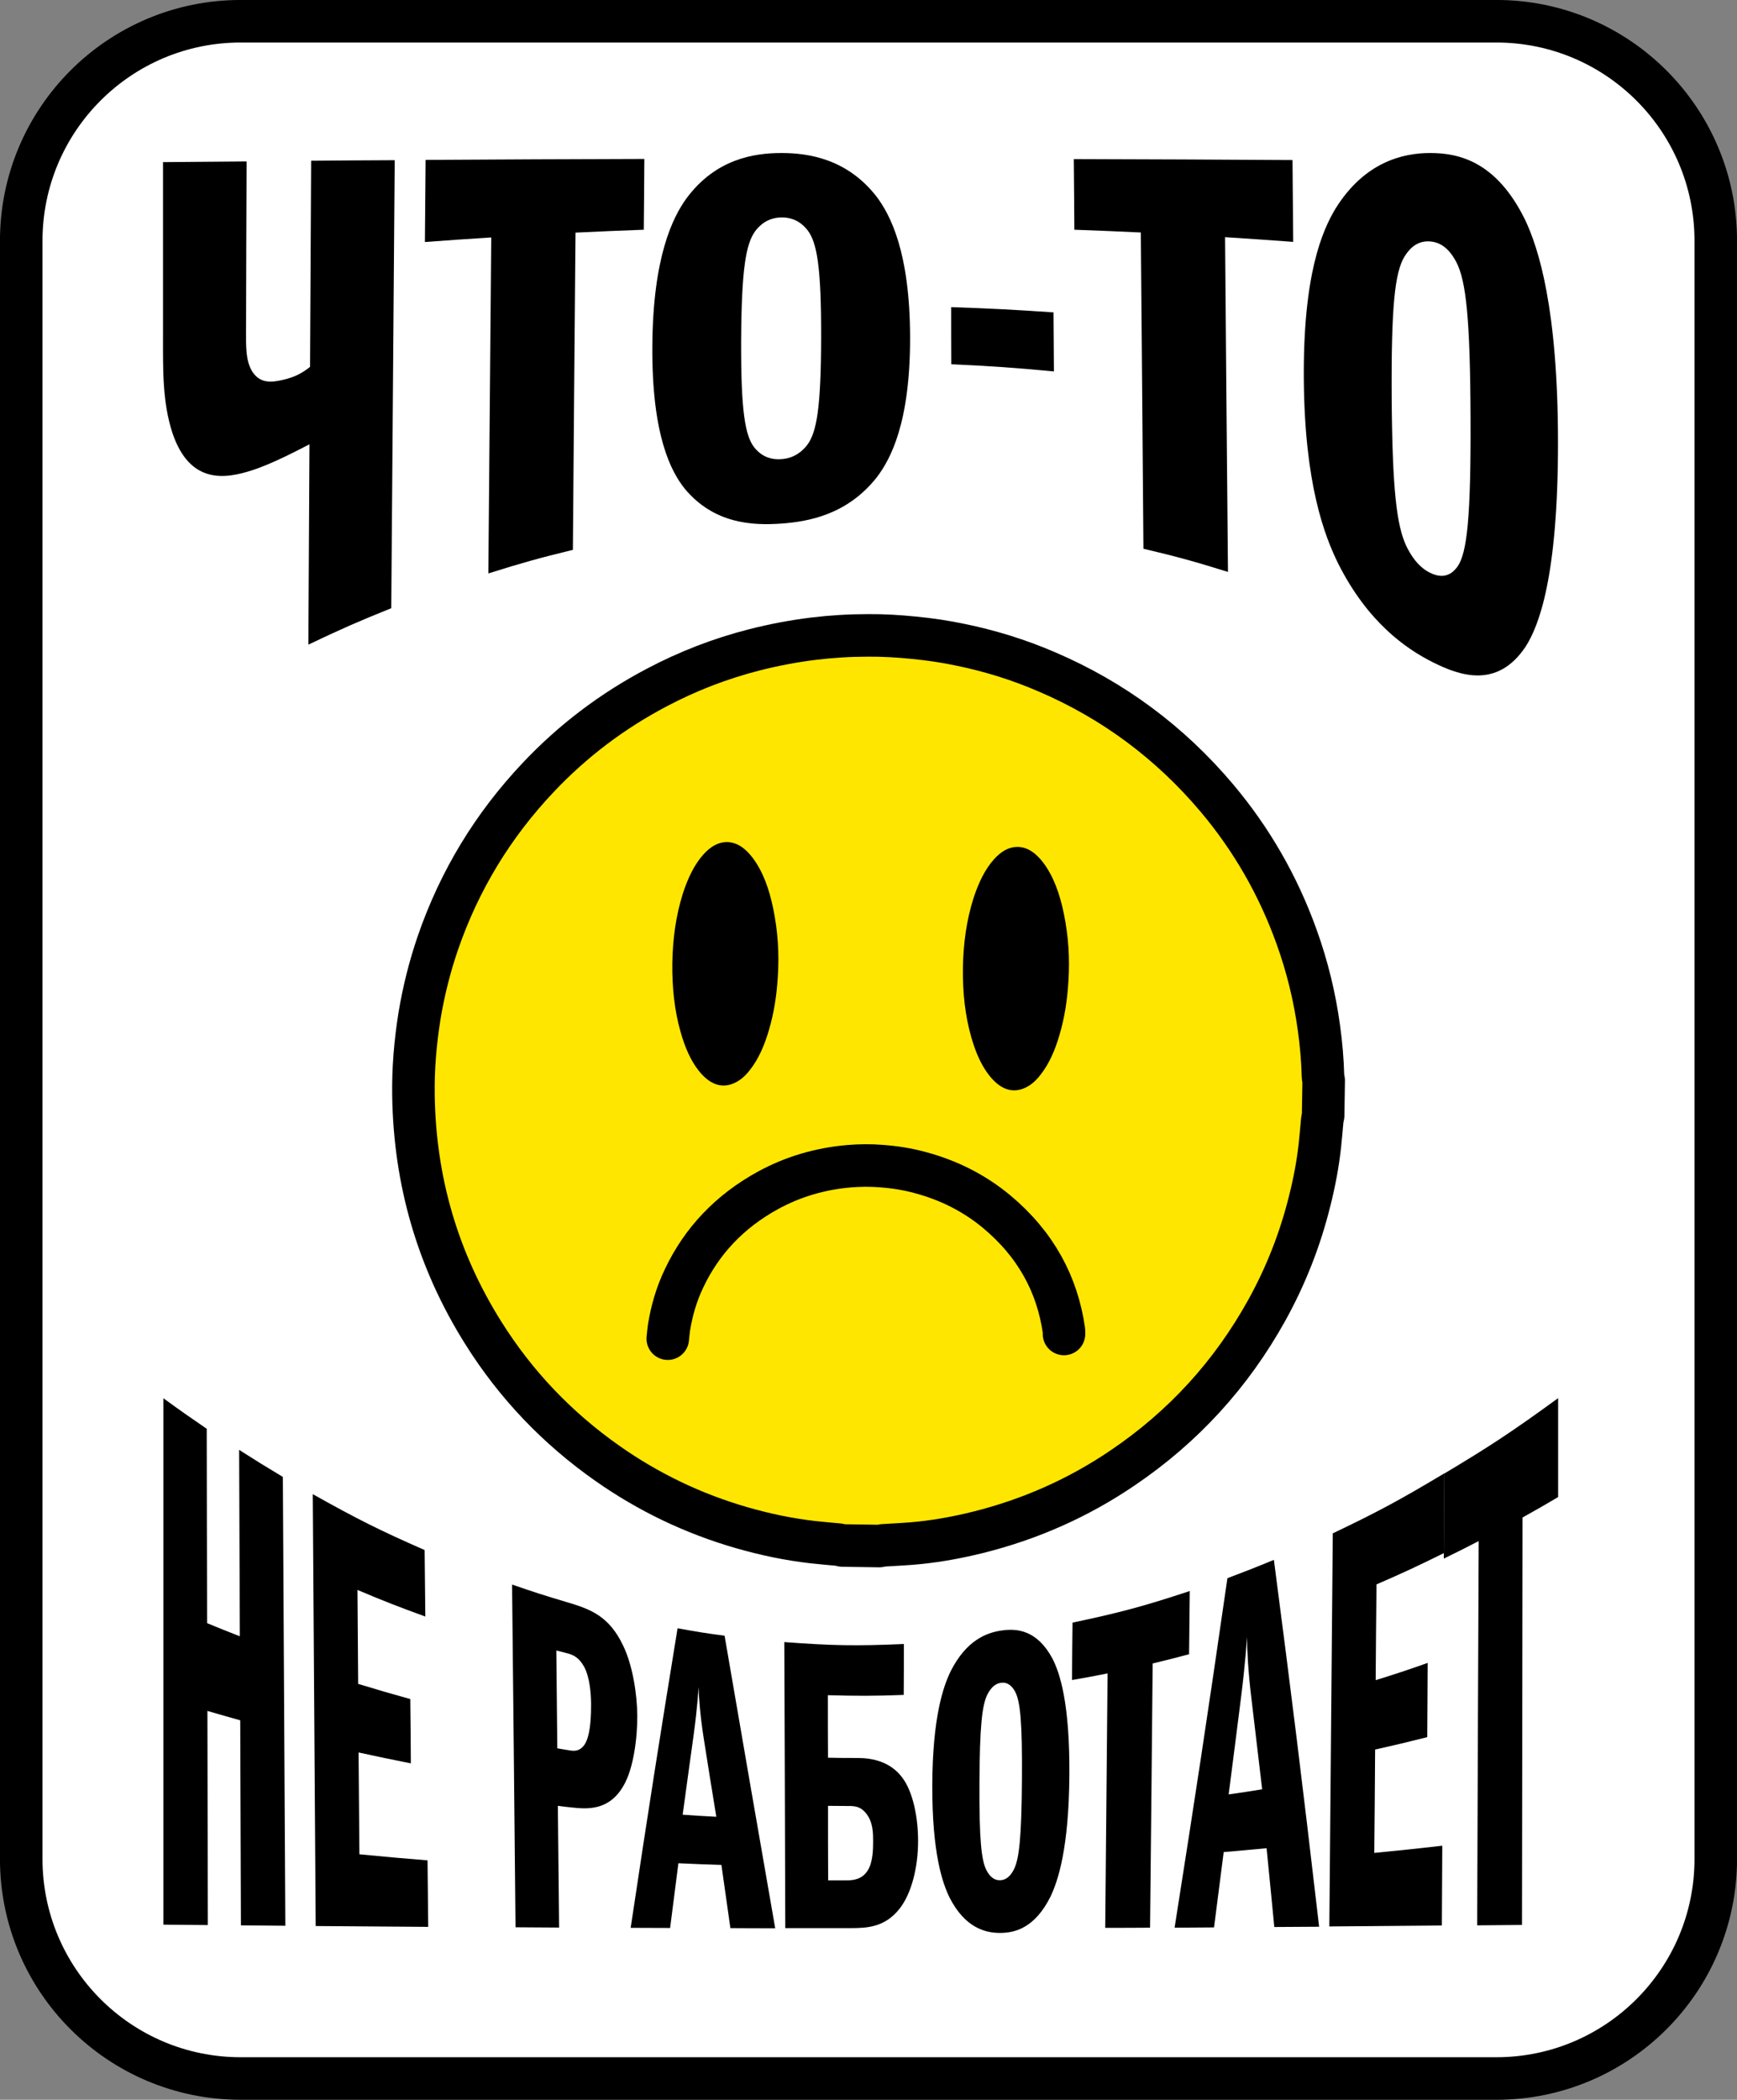
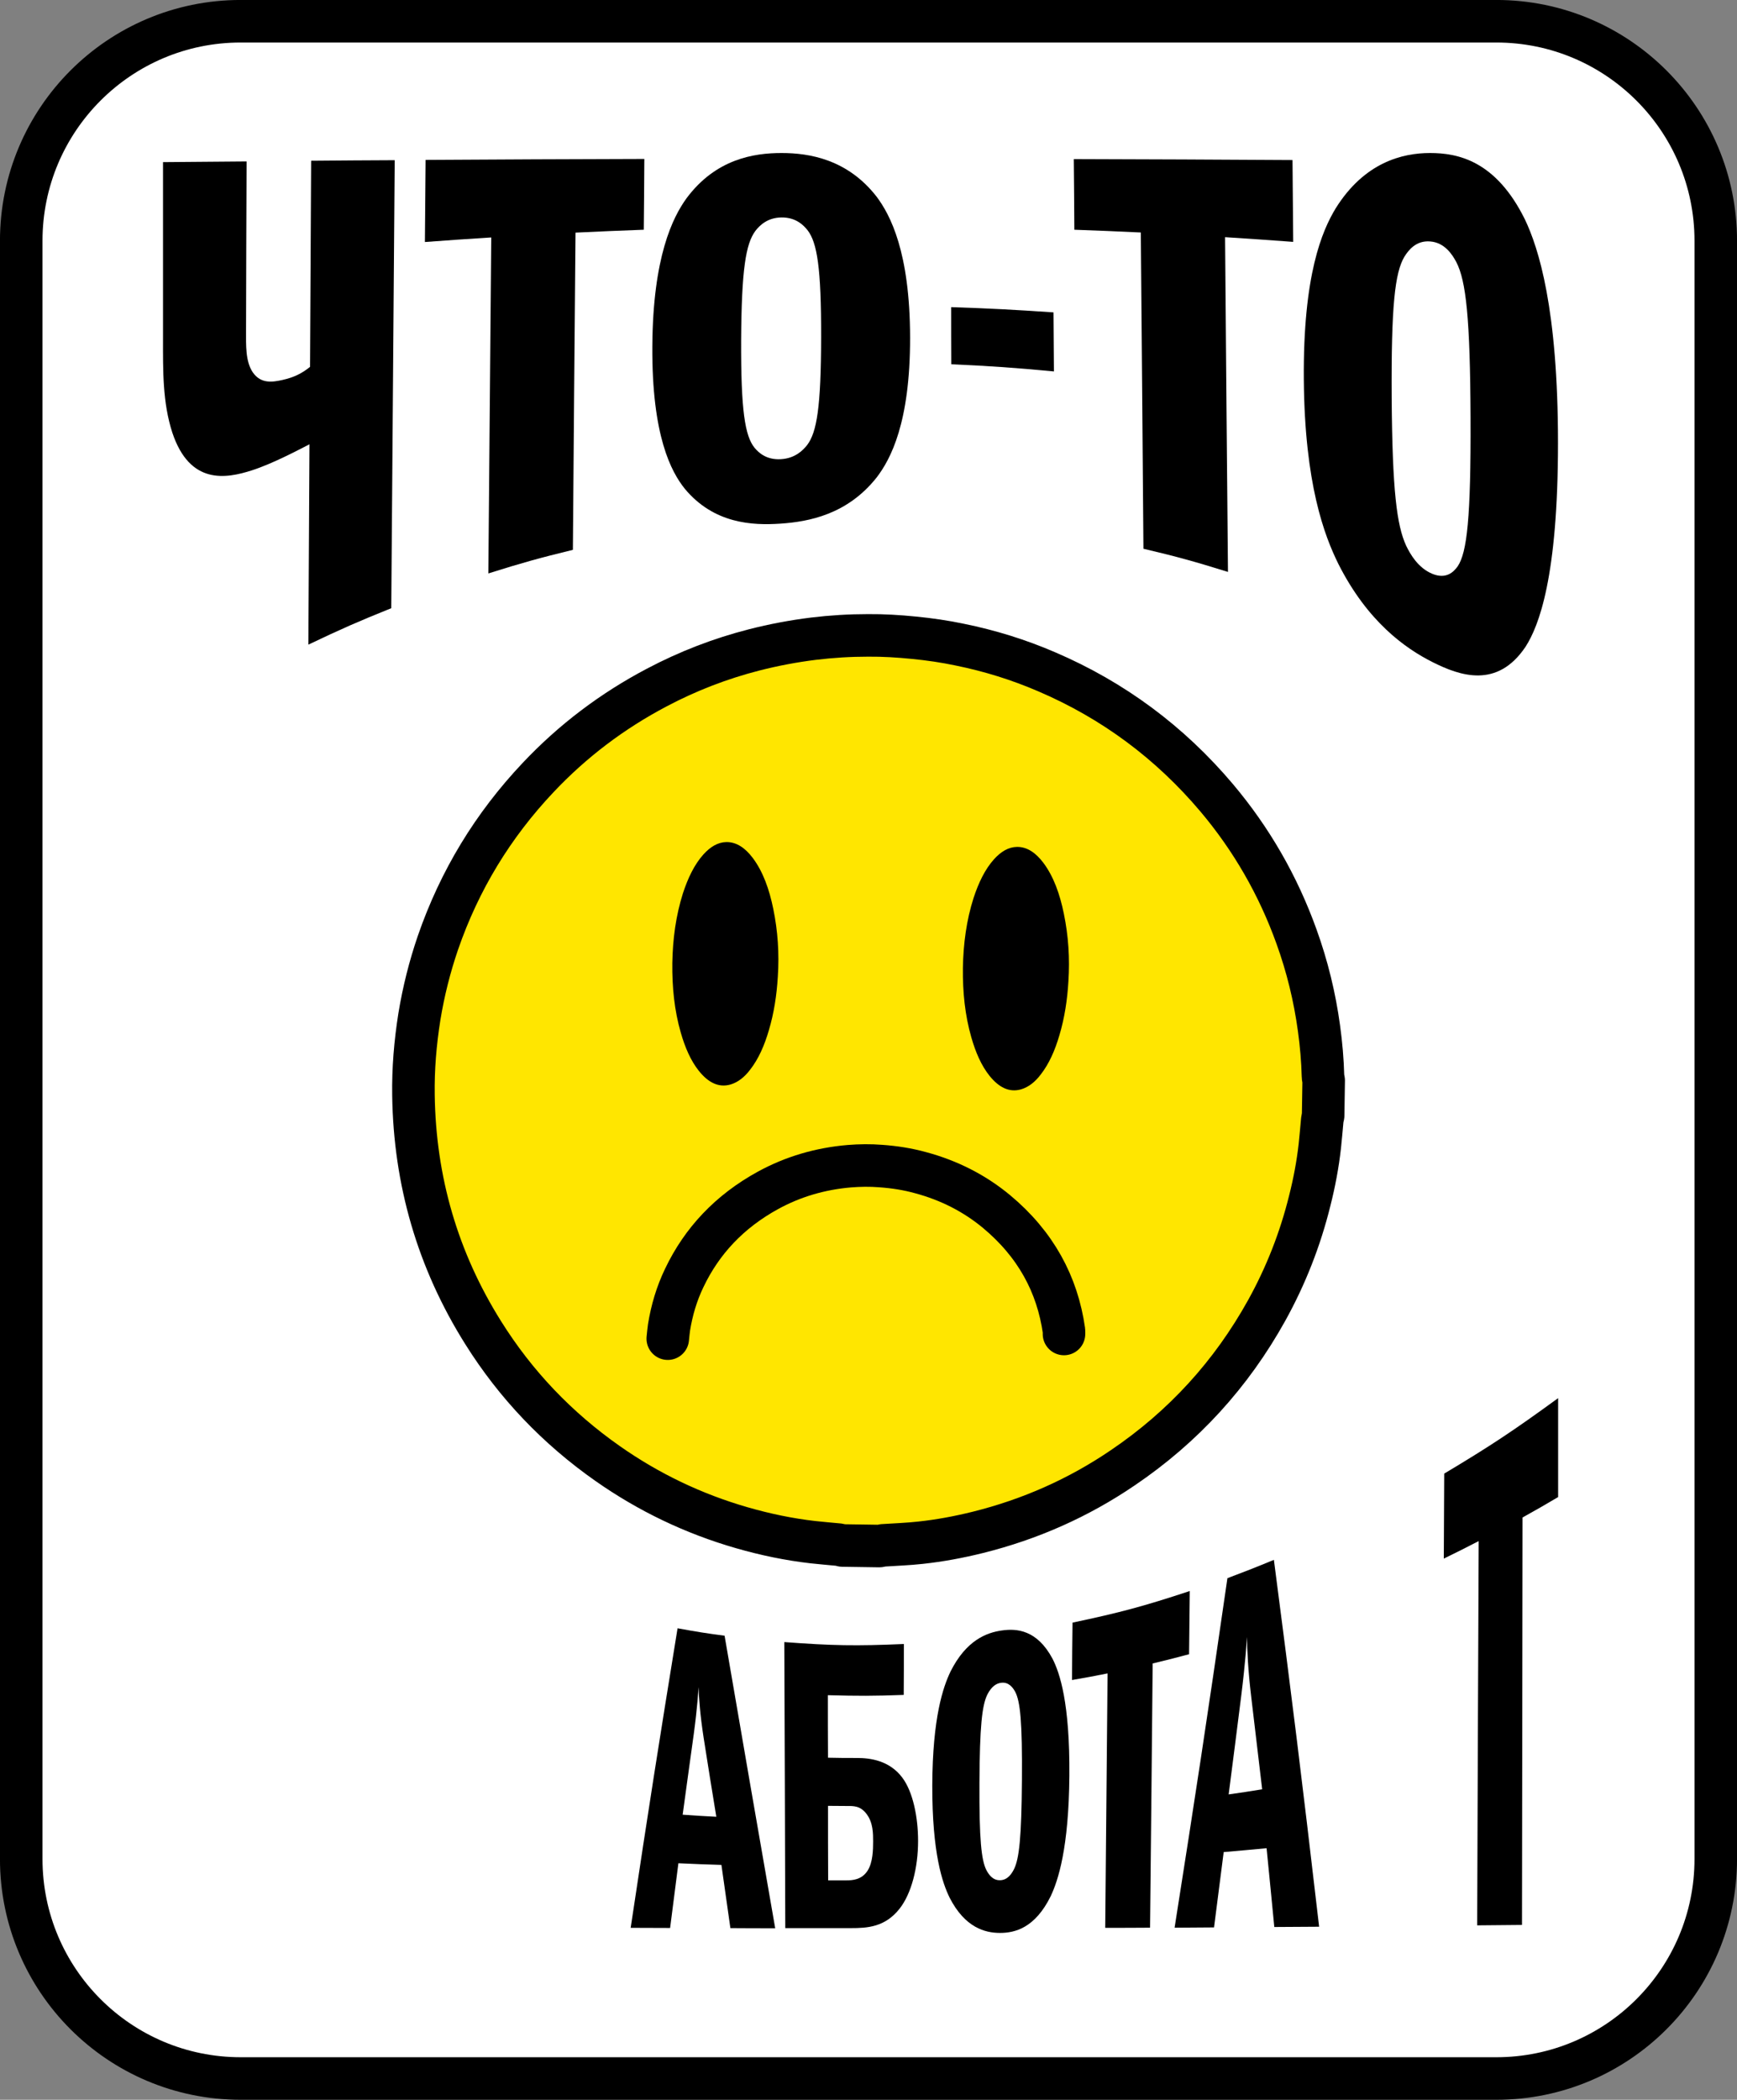
<svg xmlns="http://www.w3.org/2000/svg" xmlns:xlink="http://www.w3.org/1999/xlink" version="1.1" x="0px" y="0px" viewBox="0 0 125.95 152.18" style="enable-background:new 0 0 125.95 152.18;" xml:space="preserve">
  <rect x="0" y="0" width="125.95" height="152.18" fill="#808080" stroke="none" />
  <style type="text/css">
	.st0{fill:#FFE600;stroke:#000000;stroke-width:3.084;stroke-linecap:round;stroke-linejoin:round;stroke-miterlimit:10;}
	.st1{fill:#FFFFFF;stroke:#000000;stroke-width:3;stroke-miterlimit:10;}
	.st2{fill:#FFE600;stroke:#000000;stroke-width:3;stroke-miterlimit:10;}
	.st3{fill:#FFFFFF;stroke:#000000;stroke-width:3.084;stroke-linecap:round;stroke-linejoin:round;stroke-miterlimit:10;}
	.st4{fill:none;stroke:#000000;stroke-width:3;stroke-miterlimit:10;}
	.st5{fill:#FFFFFF;stroke:#000000;stroke-width:3.084;stroke-miterlimit:10;}
	.st6{fill:#FFFFFF;}
	.st7{fill:url(#);}
	.st8{fill:none;stroke:#000000;stroke-width:3.084;stroke-linecap:round;stroke-linejoin:round;stroke-miterlimit:10;}
	.st9{fill:none;stroke:#000000;stroke-width:3.084;stroke-miterlimit:10;}
	.st10{fill:#FFE600;}
</style>
  <g id="Layer_2">
    <path class="st3" d="M108.5,150.64H17.45c-8.78,0-15.91-7.12-15.91-15.91V17.45c0-8.78,7.12-15.91,15.91-15.91h91.05   c8.78,0,15.91,7.12,15.91,15.91v117.28C124.41,143.51,117.29,150.64,108.5,150.64z" />
    <g>
      <g>
        <path d="M22.56,11.65c2.42-0.02,3.64-0.03,6.06-0.04c-0.08,10.82-0.17,21.65-0.25,32.47c-2.41,0.97-3.62,1.5-6.01,2.64     c0.03-5.81,0.05-8.71,0.08-14.52c-0.9,0.46-2.69,1.41-4.18,1.89c-1.87,0.6-4.49,1.07-5.76-2.72c-0.72-2.2-0.68-4.55-0.68-6.8     c0-5.13,0-7.69,0-12.82c2.42-0.02,3.63-0.03,6.06-0.05c-0.02,4.92-0.03,7.39-0.04,12.31c0,0.98-0.05,2.2,0.5,2.99     c0.59,0.84,1.44,0.69,2.13,0.54c0.85-0.19,1.41-0.47,2.01-0.95C22.51,20.61,22.53,17.62,22.56,11.65z" />
        <path d="M41.54,39.85c-2.46,0.6-3.68,0.94-6.13,1.71c0.08-9.74,0.13-14.61,0.21-24.35c-1.93,0.12-2.89,0.19-4.81,0.33     c0.02-2.38,0.03-3.57,0.05-5.95c6.34-0.04,9.51-0.05,15.86-0.07c-0.01,2.05-0.02,3.08-0.04,5.13c-1.98,0.07-2.97,0.12-4.95,0.21     C41.65,26.06,41.61,30.66,41.54,39.85z" />
        <path d="M63.56,14.25c0.99,1.32,2.42,4.01,2.43,10.21c0.01,6.19-1.42,8.83-2.42,10.14c-2.13,2.69-4.92,3.21-6.97,3.35     c-2.05,0.14-4.83,0.01-6.94-2.52c-0.99-1.23-2.4-3.84-2.36-10.33s1.48-9.35,2.48-10.73c2.12-2.85,4.88-3.28,6.89-3.28     S61.45,11.54,63.56,14.25z M54.71,32.45c0.3,0.36,0.86,0.89,1.91,0.83c1.04-0.06,1.61-0.65,1.91-1.03c0.7-0.93,1-2.75,1.01-7.8     s-0.29-6.86-0.98-7.76c-0.3-0.38-0.86-0.94-1.89-0.93s-1.6,0.59-1.9,0.98c-0.69,0.93-1,2.78-1.03,7.91     C53.72,29.77,54.02,31.59,54.71,32.45z" />
        <path d="M76.39,22.64c0.01,1.71,0.02,2.57,0.03,4.28c-2.97-0.28-4.46-0.38-7.44-0.52c-0.01-1.66-0.01-2.49-0.01-4.14     C71.93,22.36,73.42,22.44,76.39,22.64z" />
        <path d="M89.04,41.45c-2.45-0.76-3.67-1.1-6.13-1.68c-0.07-9.17-0.11-13.75-0.19-22.92c-1.93-0.09-2.89-0.13-4.82-0.2     c-0.01-2.05-0.02-3.07-0.04-5.12c6.34,0.02,9.51,0.03,15.86,0.07c0.02,2.37,0.03,3.56,0.05,5.93c-1.98-0.15-2.97-0.21-4.94-0.34     C88.91,26.89,88.95,31.75,89.04,41.45z" />
        <path d="M110.57,15.9c0.99,2.07,2.4,6.46,2.4,16.2s-1.39,13.27-2.35,14.77c-2.05,3.06-4.75,2.12-6.74,1.12     c-1.99-1-4.72-2.93-6.84-7.13c-1-2.03-2.44-5.76-2.5-13.36c-0.06-7.6,1.33-10.78,2.31-12.4c2.08-3.33,4.83-4.01,6.84-4.01     C105.7,11.09,108.46,11.63,110.57,15.9z M101.96,39.55c0.3,0.62,0.86,1.6,1.88,2.03s1.57-0.13,1.86-0.54     c0.67-1,0.96-3.49,0.93-10.76c-0.03-7.26-0.33-9.92-1.03-11.28c-0.3-0.57-0.86-1.42-1.89-1.5c-1.03-0.09-1.58,0.63-1.88,1.11     c-0.68,1.15-0.96,3.52-0.92,10.24C100.96,35.57,101.28,38.07,101.96,39.55z" />
      </g>
    </g>
    <g>
      <g>
-         <path d="M17.39,118.59c-0.02-5.4-0.03-8.11-0.05-13.51c1.27,0.81,1.9,1.2,3.17,1.96c0.06,10.84,0.12,21.68,0.18,32.53     c-1.29-0.01-1.93-0.02-3.22-0.03c-0.02-5.95-0.03-8.92-0.05-14.86c-0.95-0.27-1.43-0.4-2.38-0.68c0.01,6.21,0.02,9.31,0.03,15.52     c-1.29-0.01-1.93-0.02-3.22-0.03c0-12.72,0-25.43,0-38.15c1.25,0.91,1.88,1.35,3.14,2.21C15,109.18,15,112,15.02,117.64     C15.96,118.03,16.44,118.22,17.39,118.59z" />
-         <path d="M25.97,122.04c1.51,0.46,2.27,0.68,3.78,1.1c0.02,1.87,0.03,2.8,0.04,4.66c-1.52-0.3-2.27-0.46-3.79-0.79     c0.02,2.95,0.04,4.43,0.06,7.38c1.97,0.19,2.96,0.28,4.94,0.44c0.02,1.93,0.03,2.89,0.05,4.82c-3.27-0.02-4.9-0.04-8.16-0.06     c-0.07-10.43-0.14-20.86-0.21-31.3c3.23,1.81,4.85,2.62,8.11,4.05c0.02,1.93,0.03,2.89,0.05,4.82c-1.97-0.72-2.96-1.1-4.92-1.93     C25.94,117.95,25.95,119.32,25.97,122.04z" />
-         <path d="M37.13,114.84c1.58,0.55,2.37,0.8,3.95,1.27c1.73,0.51,3.09,1,4.12,3.19c0.68,1.42,1,3.52,1.01,5.05     c0.01,1.46-0.24,3.8-1.01,5.09c-1.06,1.82-2.64,1.68-3.81,1.55c-0.38-0.04-0.56-0.06-0.94-0.11c0.04,3.53,0.05,5.29,0.09,8.82     c-1.26-0.01-1.89-0.01-3.16-0.02C37.29,129.75,37.23,124.78,37.13,114.84z M41.19,126.84c0.34,0.06,0.8,0.16,1.19-0.39     c0.23-0.34,0.49-1.07,0.48-2.96c-0.01-0.67-0.07-1.89-0.51-2.7c-0.38-0.69-0.83-0.87-1.23-0.97c-0.31-0.08-0.47-0.12-0.78-0.2     c0.03,2.83,0.04,4.25,0.07,7.09C40.73,126.77,40.88,126.79,41.19,126.84z" />
        <path d="M52.54,118.55c1.49,8.67,2.22,12.88,3.67,21.2c-1.3,0-1.95,0-3.25-0.01c-0.26-1.83-0.39-2.74-0.65-4.58     c-1.25-0.04-1.87-0.06-3.12-0.12c-0.24,1.86-0.36,2.8-0.6,4.69c-1.14,0-1.72-0.01-2.86-0.01c1.35-8.98,2.03-13.28,3.4-21.71     C50.5,118.26,51.18,118.37,52.54,118.55z M51.02,125.94c-0.26-1.68-0.34-2.88-0.37-3.67c-0.02,0.34-0.08,1.43-0.34,3.37     c-0.32,2.34-0.49,3.51-0.81,5.88c0.97,0.07,1.46,0.1,2.44,0.15C51.57,129.4,51.38,128.25,51.02,125.94z" />
        <path d="M56.87,119.01c3.47,0.26,5.2,0.29,8.67,0.14c0,1.48,0,2.22-0.01,3.69c-2.2,0.08-3.3,0.08-5.5,0.02     c0,1.81,0,2.72,0.01,4.53c0.85,0.02,1.27,0.02,2.12,0.02c0.92,0,2.33,0.17,3.27,1.43c0.77,1.03,1.14,2.86,1.14,4.58     c0,1.96-0.49,3.83-1.34,4.91c-1.06,1.35-2.36,1.41-3.53,1.41c-1.9,0-2.85,0-4.76,0C56.92,131.46,56.9,127.31,56.87,119.01z      M61.38,136.28c0.41,0,1.11-0.03,1.54-0.72c0.37-0.59,0.39-1.5,0.39-2.1c0-0.57,0-1.35-0.46-1.97c-0.46-0.63-0.97-0.6-1.43-0.6     c-0.55,0-0.83-0.01-1.38-0.01c0,2.16,0,3.24,0.01,5.4C60.58,136.28,60.85,136.28,61.38,136.28z" />
        <path d="M76.32,120.22c0.52,1.02,1.26,3.18,1.22,8.47c-0.04,5.28-0.82,7.6-1.35,8.73c-1.14,2.32-2.61,2.67-3.68,2.67     c-1.08,0-2.54-0.38-3.65-2.55c-0.52-1.06-1.27-3.19-1.26-8.14c0.02-4.95,0.79-7.14,1.32-8.25c1.14-2.28,2.63-2.83,3.72-2.98     C73.72,118.01,75.2,118.12,76.32,120.22z M71.52,135.53c0.16,0.3,0.45,0.76,1,0.74c0.55-0.01,0.85-0.49,1.01-0.81     c0.37-0.76,0.54-2.27,0.57-6.47c0.03-4.19-0.12-5.68-0.49-6.38c-0.16-0.29-0.46-0.72-1.01-0.65c-0.55,0.06-0.86,0.56-1.02,0.88     c-0.37,0.78-0.54,2.26-0.56,6.37C71,133.34,71.16,134.81,71.52,135.53z" />
        <path d="M83.39,139.71c-1.3,0.01-1.95,0.01-3.25,0.01c0.07-7.37,0.1-11.06,0.17-18.44c-1.03,0.21-1.55,0.3-2.58,0.48     c0.01-1.66,0.02-2.5,0.04-4.16c3.41-0.72,5.11-1.17,8.5-2.29c-0.02,1.83-0.03,2.75-0.05,4.58c-1.06,0.28-1.58,0.42-2.64,0.67     C83.51,128.23,83.47,132.06,83.39,139.71z" />
        <path d="M92.37,113.05c1.31,10.05,1.97,15.34,3.28,26.59c-1.3,0.01-1.95,0.01-3.25,0.02c-0.22-2.31-0.34-3.45-0.56-5.71     c-1.24,0.12-1.87,0.17-3.11,0.28c-0.28,2.2-0.42,3.3-0.7,5.46c-1.14,0.01-1.72,0.01-2.86,0.02c1.52-9.65,2.29-14.68,3.83-25.33     C90.35,113.87,91.02,113.61,92.37,113.05z M90.72,122.93c-0.23-1.94-0.29-3.35-0.3-4.29c-0.03,0.42-0.11,1.77-0.41,4.2     c-0.37,2.92-0.55,4.36-0.92,7.21c0.97-0.14,1.46-0.21,2.43-0.37C91.2,126.95,91.04,125.59,90.72,122.93z" />
-         <path d="M99.75,121.77c1.51-0.47,2.27-0.72,3.77-1.25c-0.01,2.15-0.02,3.23-0.03,5.38c-1.51,0.38-2.27,0.56-3.78,0.9     c-0.02,3-0.03,4.5-0.06,7.49c1.97-0.19,2.96-0.3,4.93-0.52c-0.01,2.31-0.02,3.47-0.03,5.78c-3.27,0.03-4.9,0.04-8.16,0.07     c0.08-9.5,0.17-18.99,0.25-28.49c3.25-1.55,4.87-2.42,8.09-4.35c-0.01,2.31-0.02,3.47-0.03,5.78c-1.95,0.96-2.93,1.42-4.89,2.27     C99.78,117.61,99.77,119,99.75,121.77z" />
        <path d="M110.36,139.51c-1.3,0.01-1.95,0.02-3.25,0.03c0.04-11.14,0.06-16.71,0.11-27.85c-1.01,0.52-1.52,0.78-2.53,1.27     c0.01-2.46,0.02-3.7,0.03-6.16c3.33-1.99,4.98-3.08,8.26-5.47c0,2.87,0,4.3,0,7.17c-1.03,0.61-1.54,0.9-2.58,1.48     C110.39,119.82,110.37,129.66,110.36,139.51z" />
      </g>
    </g>
    <g>
      <g>
        <defs>
          <path id="XMLID_63_" d="M63.77,112.05c-0.9-0.01-1.8-0.03-2.69-0.04c-0.08-0.02-0.17-0.05-0.25-0.06      c-0.62-0.06-1.25-0.11-1.88-0.18c-1.75-0.2-3.47-0.56-5.17-1.05c-3.5-1.01-6.74-2.56-9.72-4.65c-3.65-2.56-6.67-5.72-9.03-9.49      c-3.3-5.26-4.96-11-5.05-17.2c-0.03-1.91,0.13-3.81,0.43-5.7c0.3-1.83,0.75-3.62,1.35-5.37c1.56-4.51,3.98-8.49,7.26-11.96      c2.5-2.65,5.37-4.82,8.6-6.52c2.25-1.19,4.61-2.1,7.07-2.73c1.41-0.36,2.84-0.63,4.29-0.81c1.32-0.16,2.64-0.24,3.96-0.24      c1.11-0.01,2.22,0.06,3.33,0.17c1.12,0.11,2.23,0.27,3.32,0.5c2.17,0.44,4.27,1.09,6.31,1.97c4.83,2.07,8.93,5.12,12.32,9.13      c2.53,3,4.46,6.36,5.79,10.06c0.78,2.16,1.32,4.37,1.63,6.65c0.16,1.16,0.26,2.32,0.29,3.48c0,0.1,0.03,0.19,0.05,0.29      c-0.01,0.85-0.03,1.71-0.04,2.56c-0.02,0.1-0.05,0.19-0.06,0.29c-0.06,0.64-0.11,1.27-0.18,1.91c-0.15,1.34-0.4,2.66-0.73,3.96      c-0.69,2.79-1.73,5.44-3.12,7.95c-2.57,4.63-6.05,8.44-10.44,11.41c-3.22,2.19-6.73,3.74-10.51,4.68      c-1.37,0.34-2.76,0.6-4.16,0.75c-0.9,0.1-1.81,0.13-2.72,0.19C63.94,112.01,63.85,112.04,63.77,112.05z" />
        </defs>
        <use xlink:href="#XMLID_63_" style="overflow:visible;fill:#FFE600;" />
        <clipPath id="XMLID_2_">
          <use xlink:href="#XMLID_63_" style="overflow:visible;" />
        </clipPath>
        <use xlink:href="#XMLID_63_" style="overflow:visible;fill:none;stroke:#000000;stroke-width:3.084;stroke-linecap:round;stroke-linejoin:round;stroke-miterlimit:10;" />
      </g>
      <path class="st8" d="M48.42,97.02c0.03-0.27,0.05-0.54,0.09-0.81c0.2-1.24,0.55-2.44,1.11-3.6c1.27-2.66,3.26-4.8,6.07-6.34    c1.81-0.99,3.78-1.57,5.9-1.75c0.76-0.06,1.51-0.07,2.27-0.01c0.99,0.07,1.95,0.22,2.89,0.48c2.09,0.56,3.93,1.51,5.5,2.81    c2.84,2.36,4.42,5.27,4.9,8.65c0.01,0.07,0,0.14,0,0.23" />
      <path d="M48.75,69.8c-0.02,1.75,0.15,3.43,0.61,5.03c0.31,1.08,0.72,2.04,1.32,2.79c0.67,0.83,1.42,1.23,2.29,0.98    c0.54-0.16,1.01-0.53,1.42-1.07c0.61-0.78,1.04-1.76,1.36-2.86c0.37-1.24,0.57-2.54,0.65-3.89c0.11-1.68,0-3.31-0.33-4.91    c-0.29-1.42-0.74-2.69-1.48-3.68c-0.55-0.73-1.18-1.17-1.92-1.16c-0.62,0.01-1.16,0.34-1.66,0.89c-0.66,0.73-1.13,1.72-1.49,2.82    C49.01,66.35,48.78,68.04,48.75,69.8z" />
      <path d="M69.82,70.15c-0.02,1.75,0.15,3.43,0.61,5.03c0.31,1.08,0.72,2.04,1.32,2.79c0.67,0.83,1.42,1.23,2.29,0.98    c0.54-0.16,1.01-0.53,1.42-1.07c0.61-0.78,1.04-1.76,1.36-2.86c0.37-1.24,0.57-2.54,0.65-3.89c0.11-1.68,0-3.31-0.33-4.91    c-0.29-1.42-0.74-2.69-1.48-3.68c-0.55-0.73-1.18-1.17-1.92-1.16c-0.62,0.01-1.16,0.34-1.66,0.89c-0.66,0.73-1.13,1.72-1.49,2.82    C70.08,66.69,69.85,68.39,69.82,70.15z" />
    </g>
  </g>
  <g id="guides">
</g>
</svg>